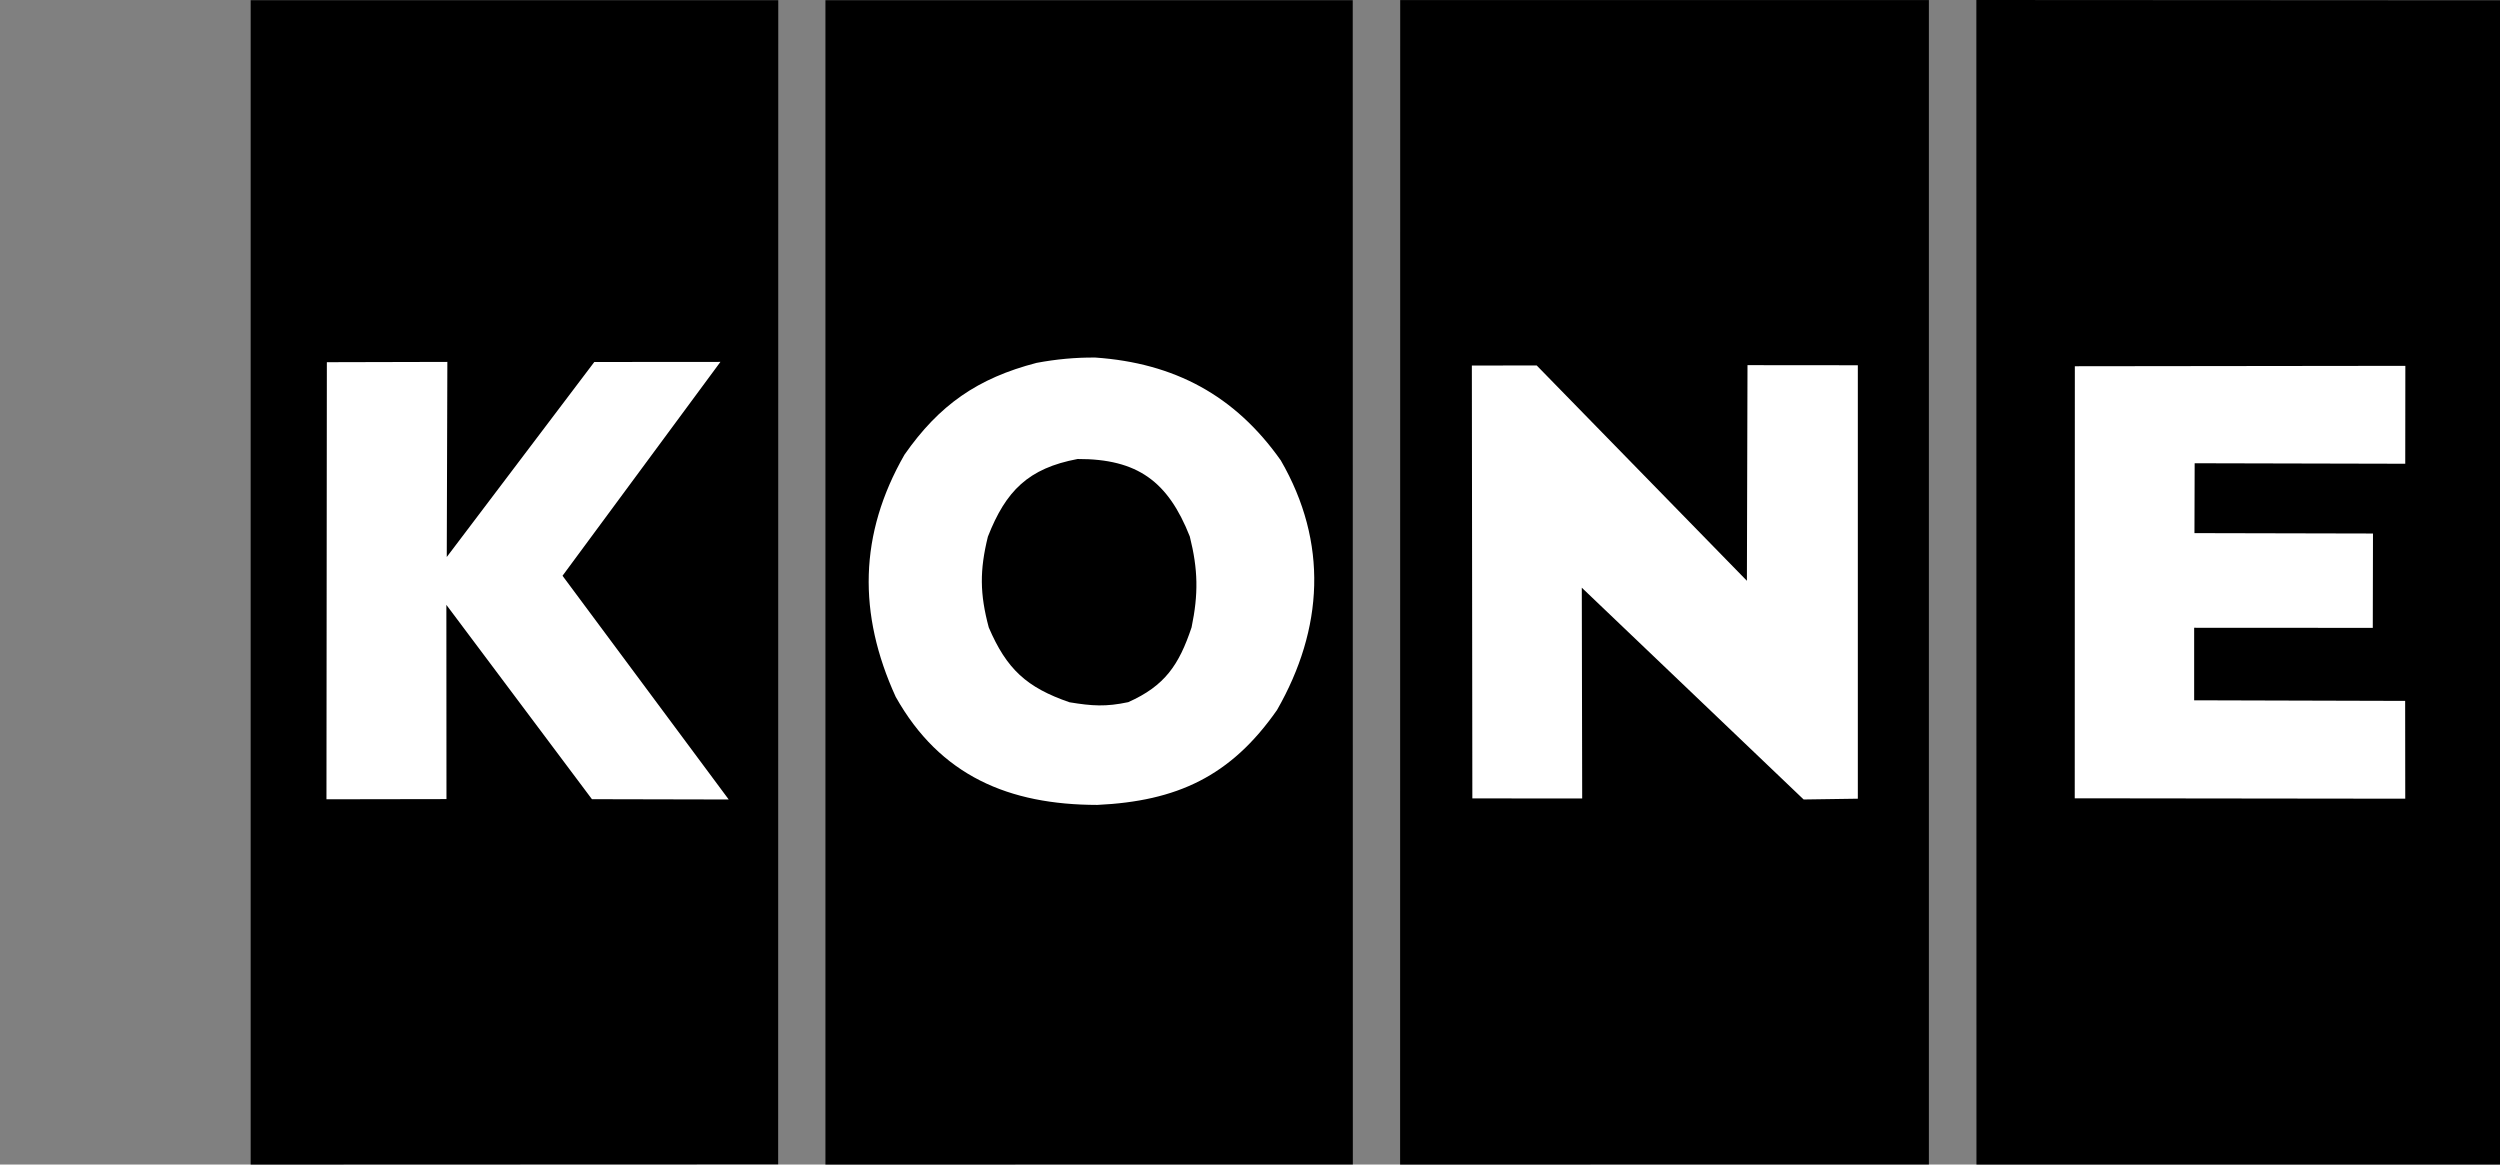
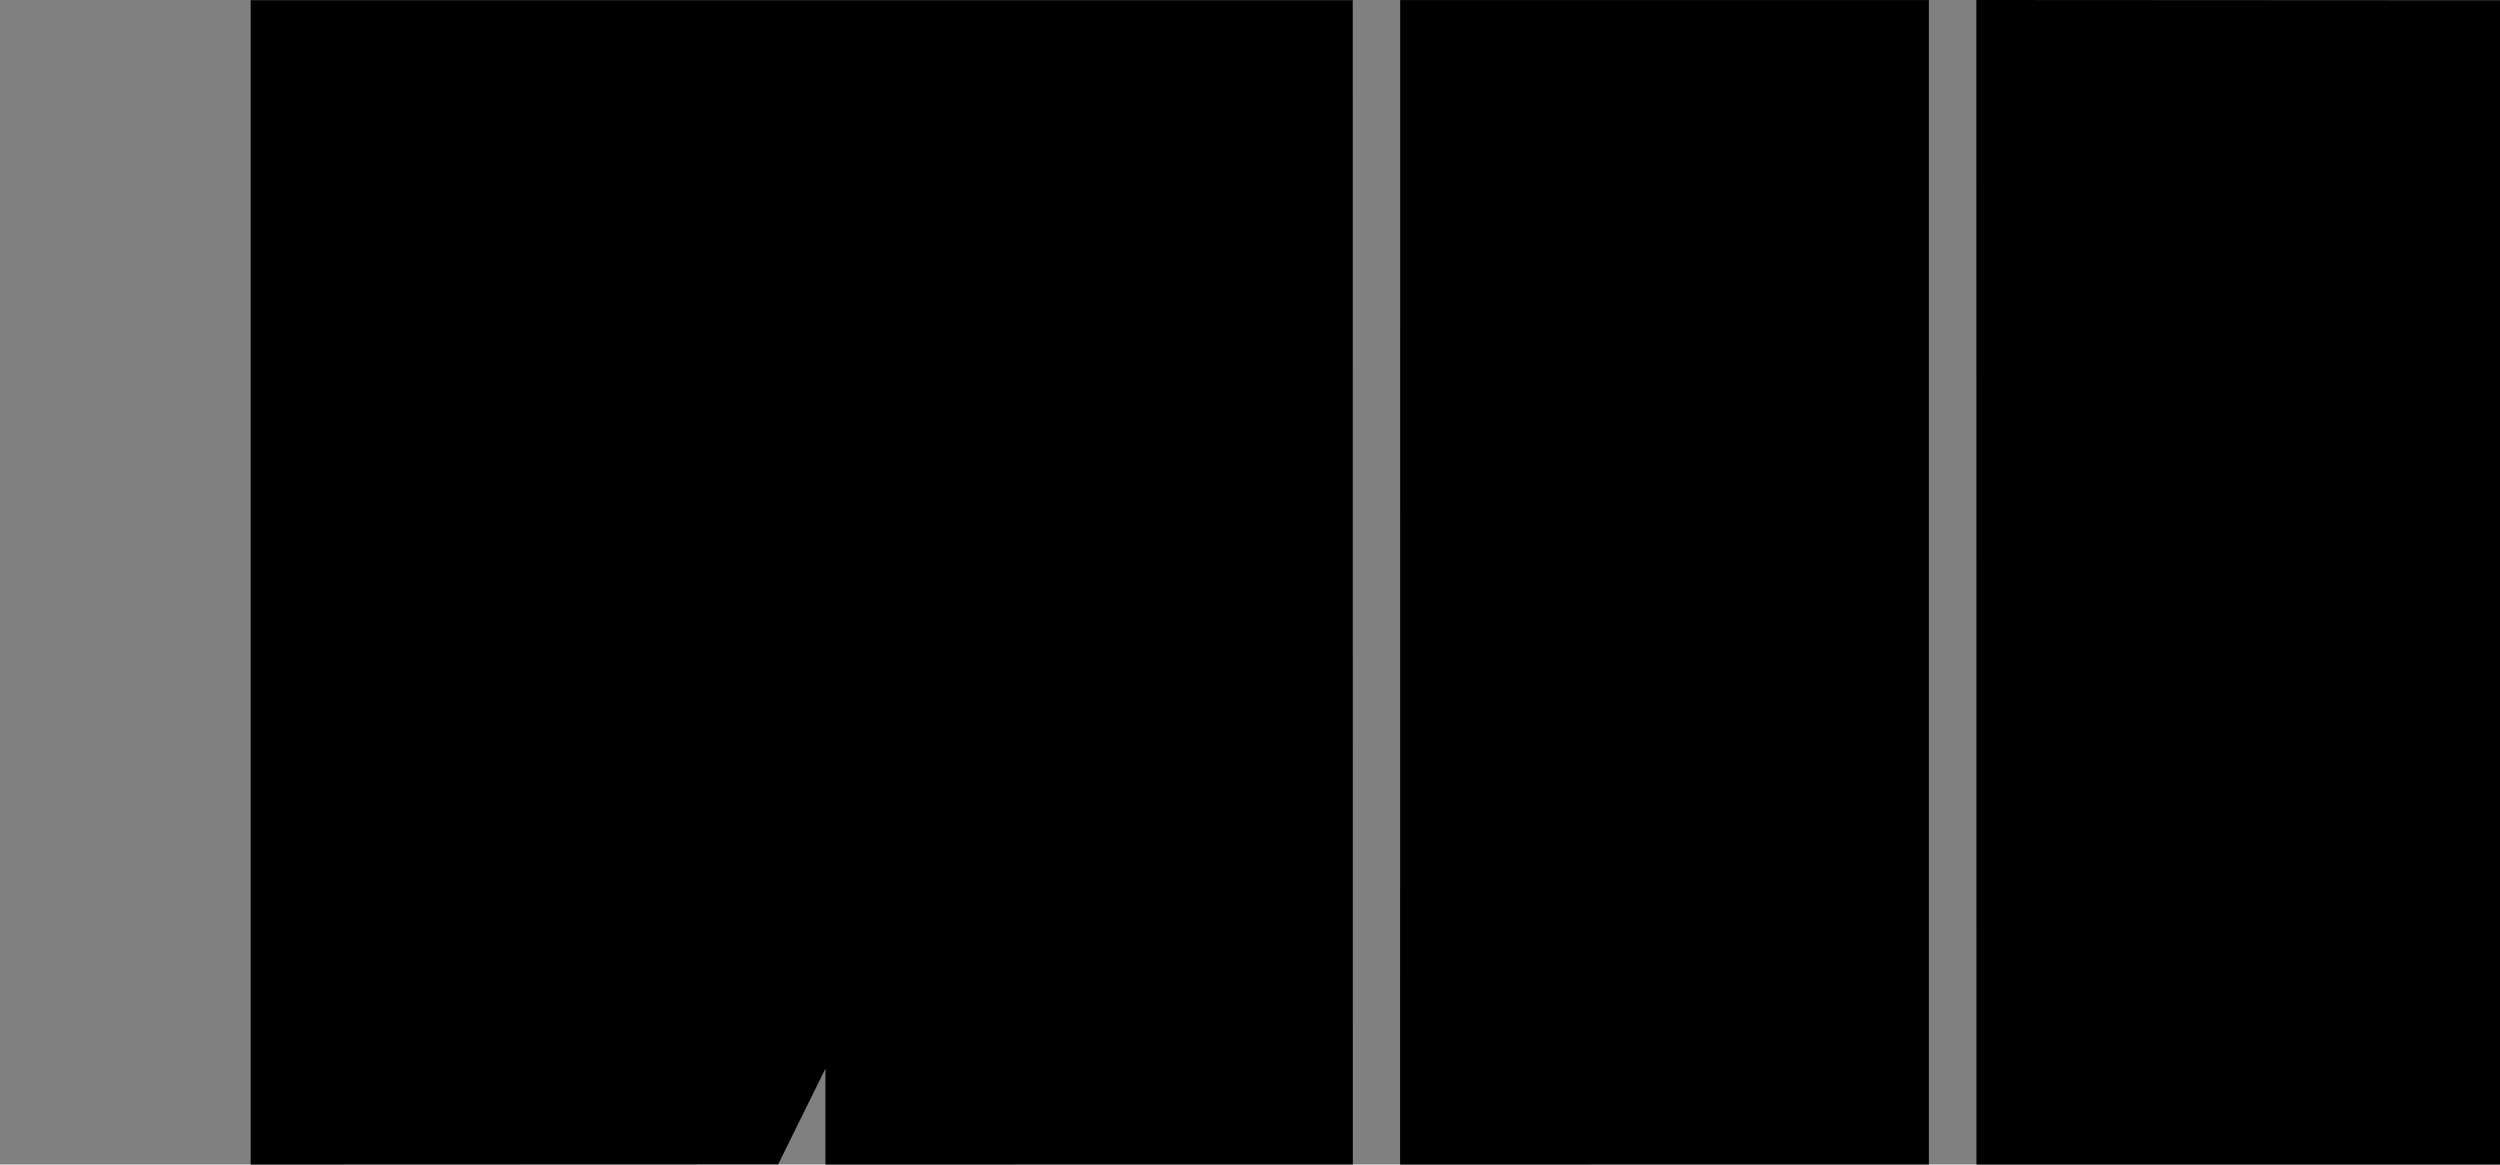
<svg xmlns="http://www.w3.org/2000/svg" version="1.1" id="Layer_1" x="0px" y="0px" viewBox="0 0 2533.2 1180" style="enable-background:new 0 0 2533.2 1180;" xml:space="preserve">
  <rect x="0" y="0" width="2533.2" height="1180" fill="#808080" stroke="none" />
  <style type="text/css">
	.st0{fill:#FFFFFF;}
</style>
  <g>
-     <path d="M1370.7,0.2l-534.3,0l0,1179.8l534.4-0.1L1370.7,0.2L1370.7,0.2z M788.5,1179.8L788.6,0.2L254,0.2v1179.8L788.5,1179.8z    M2533.2,1180l0.2-1179.7L2002.6,0l0.1,1180.1L2533.2,1180L2533.2,1180z M1954.5,0.1l-535.7,0l-0.1,1179.9l535.8-0.1V0.1   L1954.5,0.1z" />
-     <path class="st0" d="M1050.3,367.7c19.7-3.7,39.6-5.6,59.6-5.4c80.1,5.6,141.4,38.3,187.9,104.2c48.2,83.3,43.3,170.6-3.8,252.9   c-47,67.4-101.6,92.4-182.1,96.2c-89.5-0.1-159.3-29.4-204.3-109.5c-38.4-84.1-37.3-164.8,8.9-245.4   C951.7,410.3,990.6,383.2,1050.3,367.7L1050.3,367.7z M2223.8,469.4l-0.2,70.8l180.9,0.4l-0.2,95.6l-181-0.1v73.5l213.8,0.6   l0.1,99.1l-334.9-0.4l0.1-437.8l334.9-0.4l-0.1,99.2L2223.8,469.4L2223.8,469.4z M1827.6,810.1l-224.8-214.6l0.4,213.6l-111.3-0.1   l-0.5-438.6l65.7-0.1l213,218.2l0.6-218.5l111.8,0.1v439.2L1827.6,810.1L1827.6,810.1z M599.8,809.8L452.3,612.9l0.1,196.8   l-121.6,0.2l0.4-442.9l122.1-0.3l-0.6,197.7l149.5-197.6l127.8-0.1l-160,216.7l168.4,226.7L599.8,809.8L599.8,809.8z" />
+     <path d="M1370.7,0.2l-534.3,0l0,1179.8l534.4-0.1L1370.7,0.2L1370.7,0.2z L788.6,0.2L254,0.2v1179.8L788.5,1179.8z    M2533.2,1180l0.2-1179.7L2002.6,0l0.1,1180.1L2533.2,1180L2533.2,1180z M1954.5,0.1l-535.7,0l-0.1,1179.9l535.8-0.1V0.1   L1954.5,0.1z" />
    <path d="M1091.9,465.1c-49.9,9.4-72.7,32.2-90.9,78.7c-8.4,34.1-8.2,58,0.9,92c18.1,42.2,38.3,60.8,81.8,75.8   c23.1,3.8,36.8,4.7,59.5-0.1c37.3-16.6,51.5-37.9,64.2-75.8c7-33.8,6.6-58.6-1.8-92.1C1183.6,487.9,1152.7,464.9,1091.9,465.1   L1091.9,465.1z" />
  </g>
</svg>